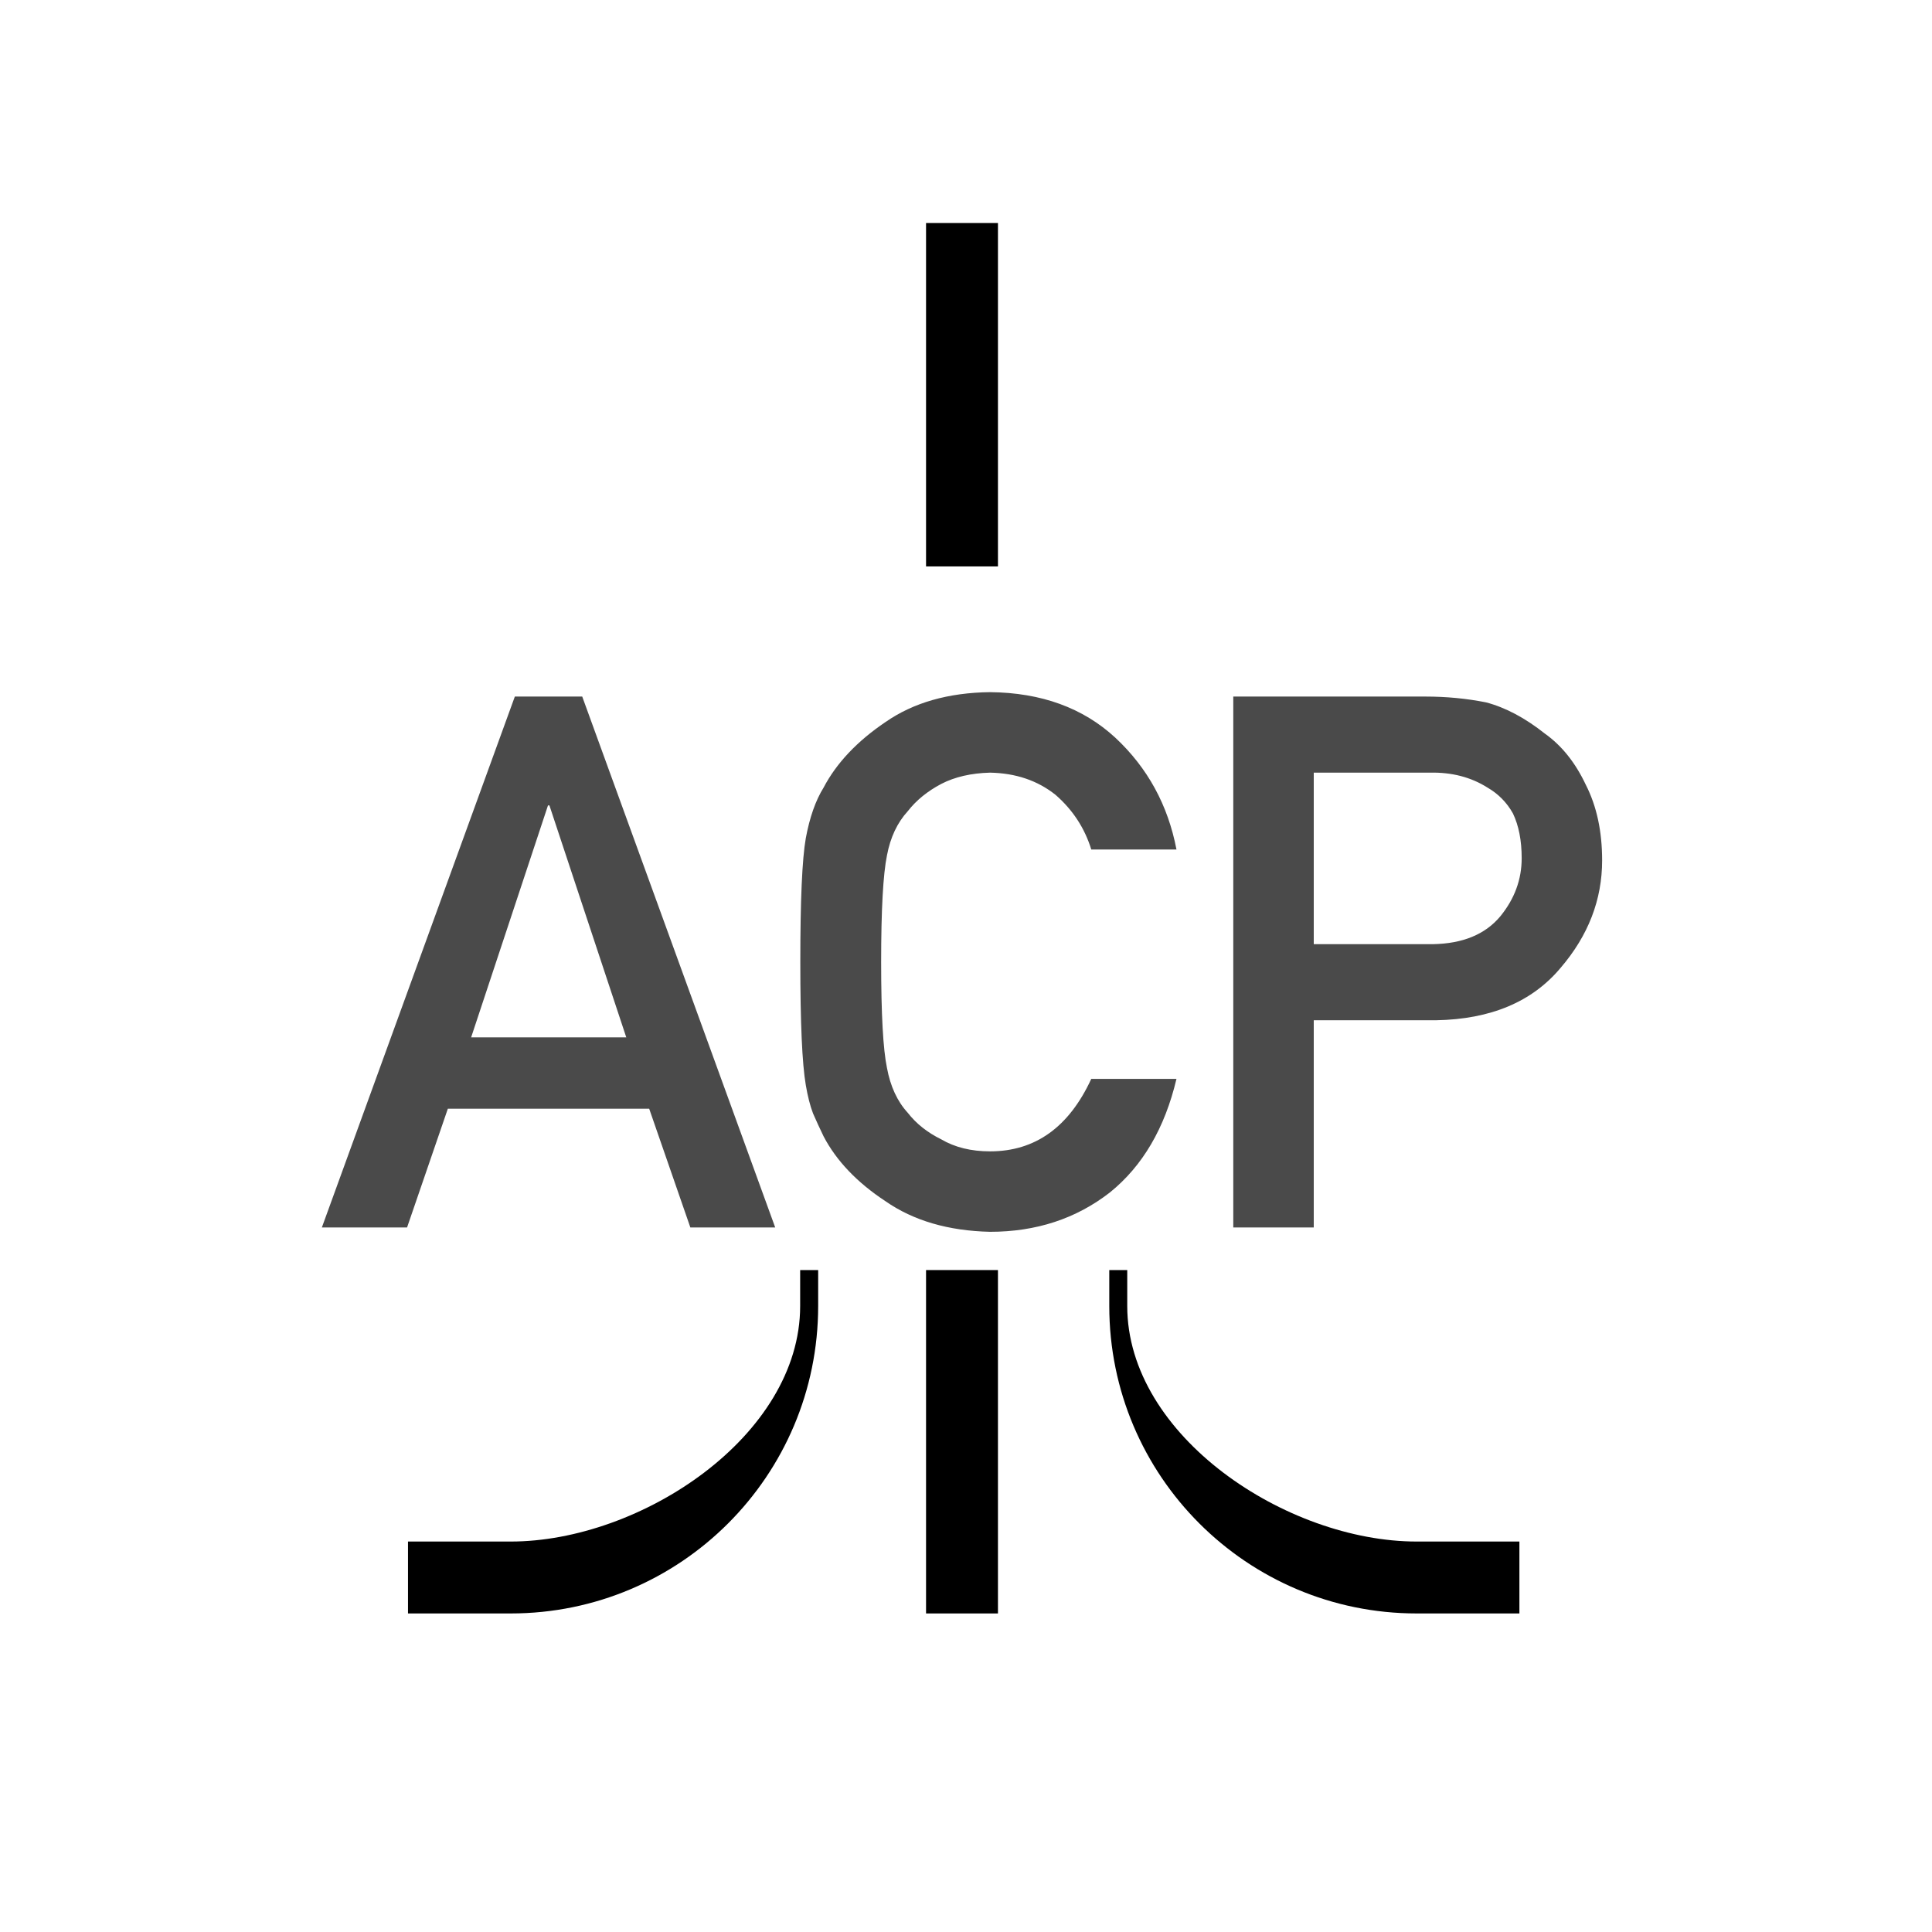
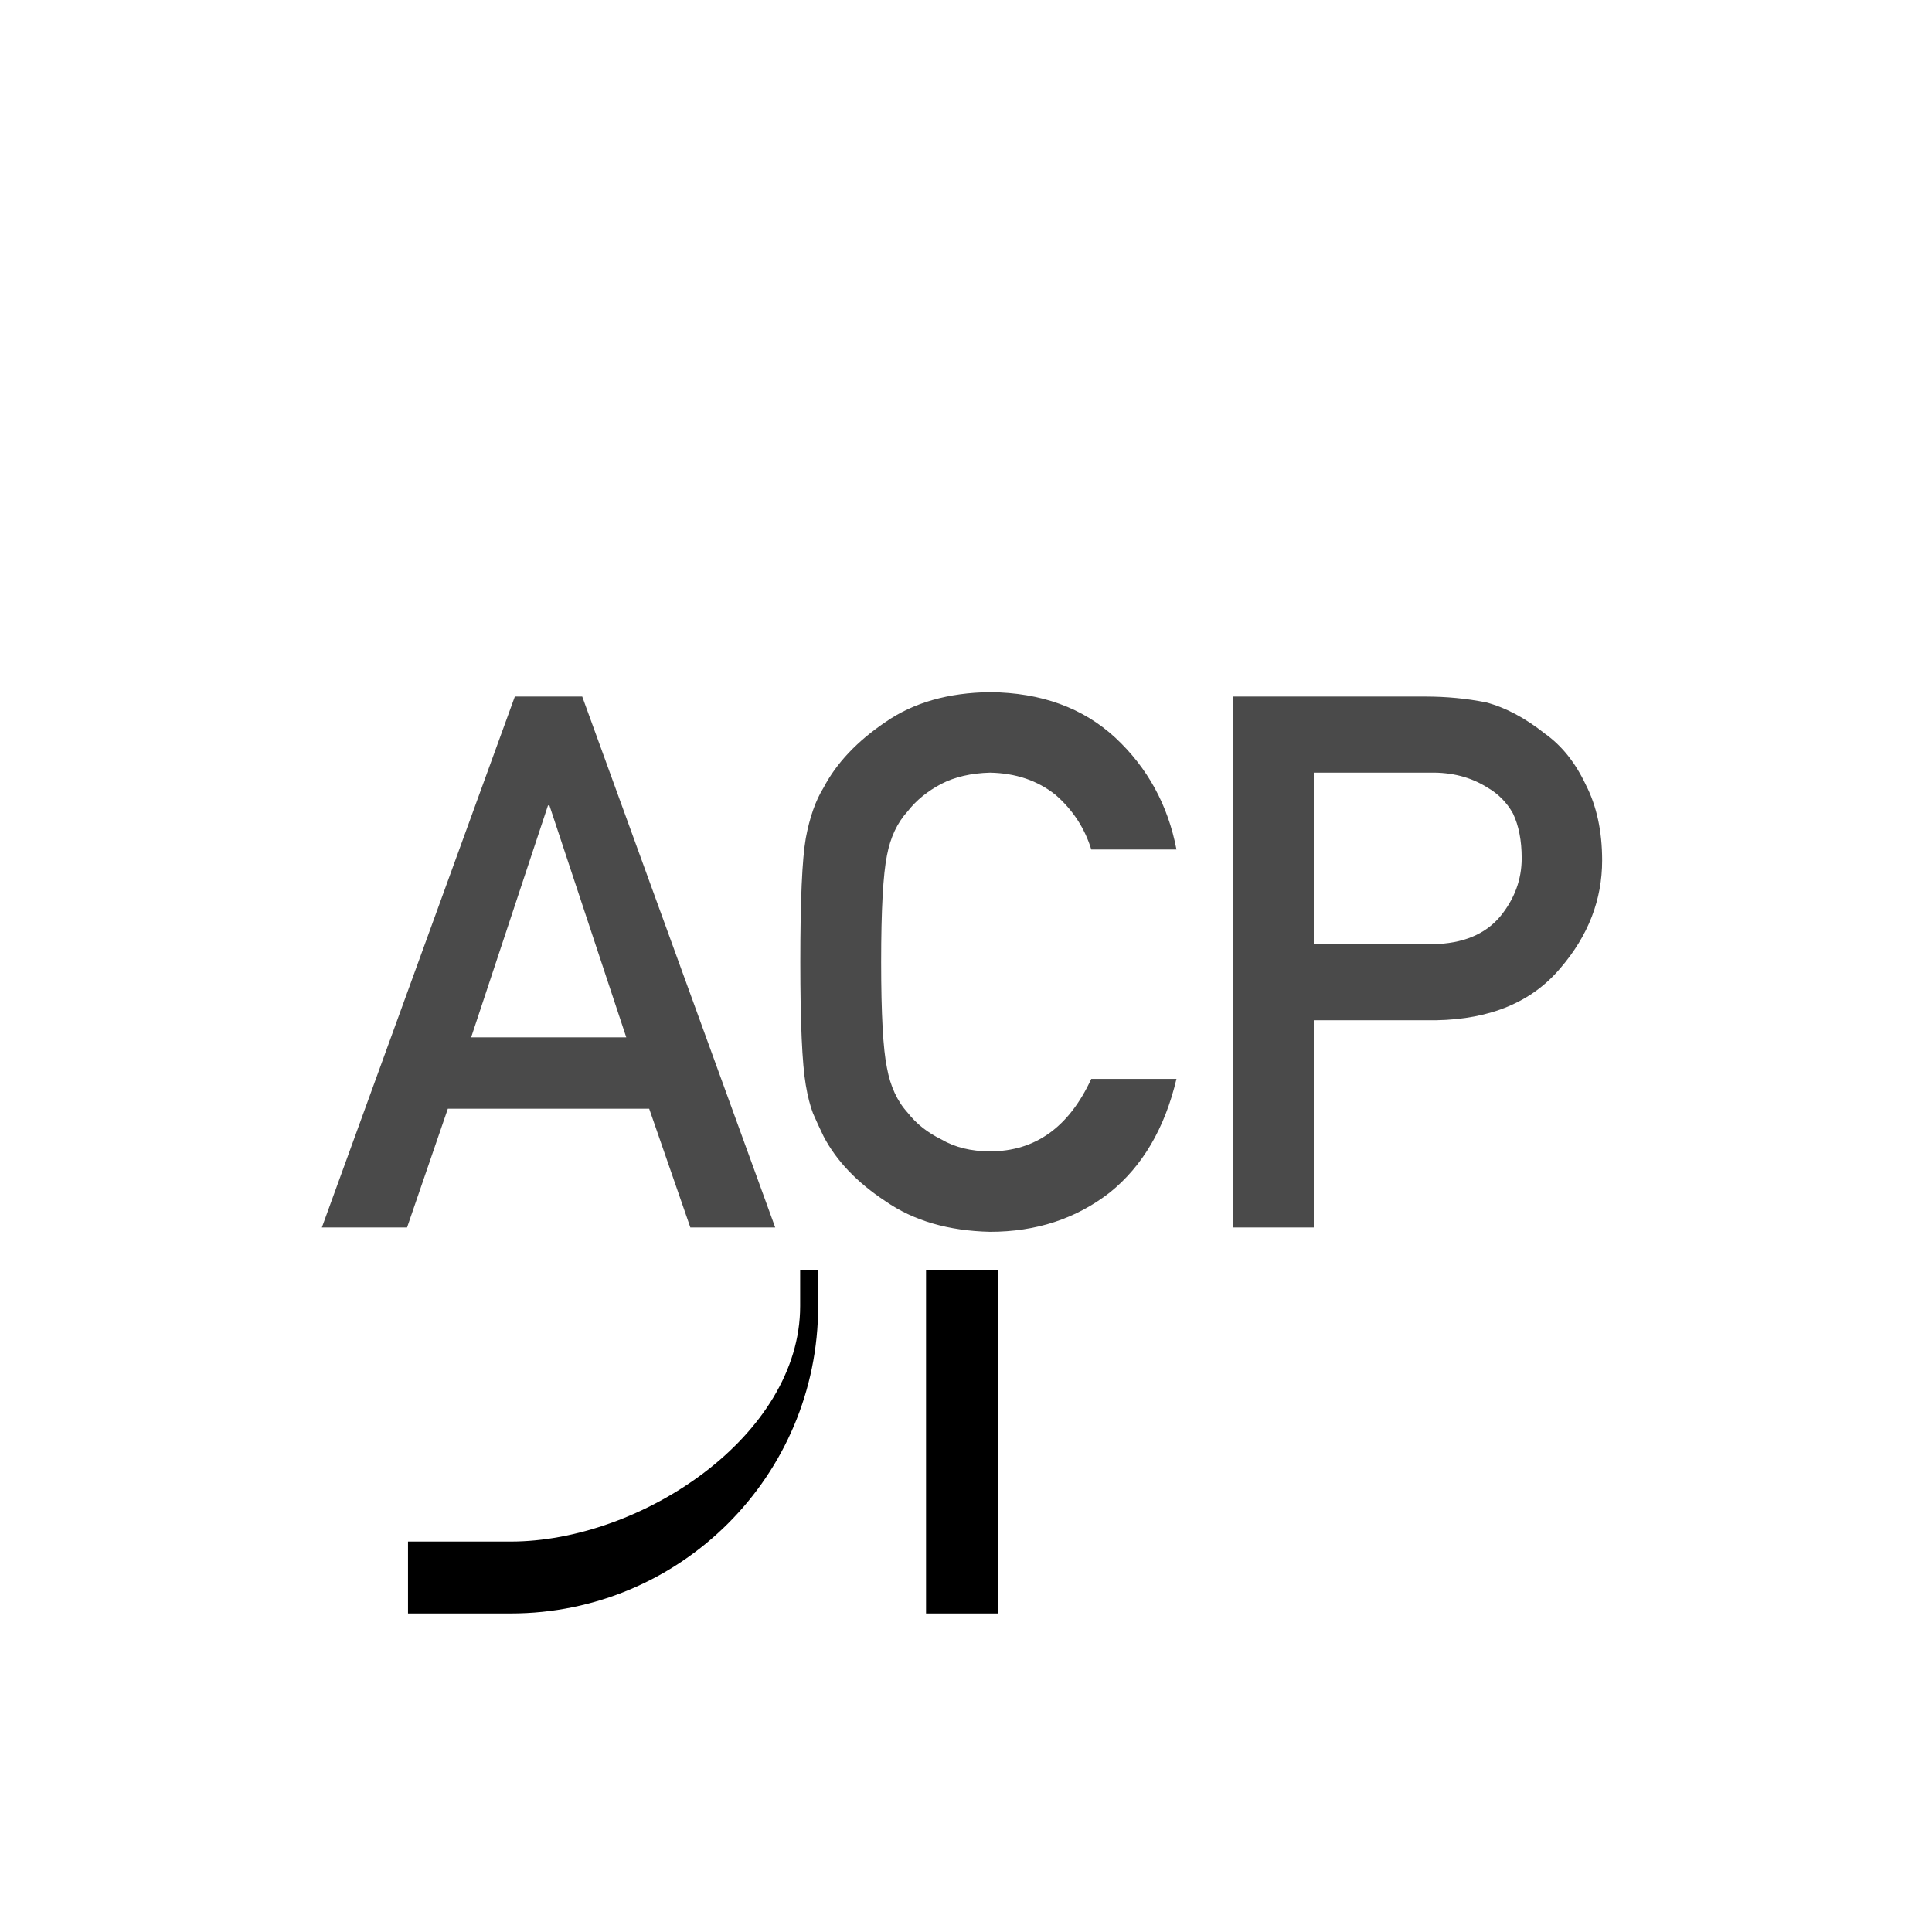
<svg xmlns="http://www.w3.org/2000/svg" width="50px" height="50px" viewBox="0 0 50 50" version="1.1">
  <title>icon-acp</title>
  <desc>Created with Sketch.</desc>
  <g id="Technology" stroke="none" stroke-width="1" fill="none" fill-rule="evenodd">
    <g id="M/fingerprint-S--Copy">
      <g id="M/acp">
        <path d="M16.208,26.847 L14.219,20.844 L14.182,20.844 L12.193,26.847 L16.208,26.847 Z M16.801,28.694 L11.59,28.694 L10.535,31.766 L8.33,31.766 L13.324,18.027 L15.068,18.027 L20.062,31.766 L17.866,31.766 L16.801,28.694 Z M30.447,27.921 C30.145,29.197 29.571,30.177 28.722,30.862 C27.849,31.54 26.816,31.879 25.622,31.879 C24.541,31.854 23.64,31.59 22.917,31.088 C22.182,30.604 21.648,30.045 21.315,29.41 C21.215,29.203 21.124,29.005 21.042,28.817 C20.967,28.622 20.904,28.377 20.854,28.082 C20.759,27.529 20.712,26.467 20.712,24.896 C20.712,23.301 20.759,22.233 20.854,21.692 C20.954,21.152 21.108,20.715 21.315,20.382 C21.648,19.748 22.182,19.183 22.917,18.686 C23.64,18.184 24.541,17.926 25.622,17.913 C26.948,17.926 28.028,18.319 28.864,19.091 C29.699,19.87 30.227,20.835 30.447,21.985 L28.242,21.985 C28.072,21.432 27.764,20.96 27.318,20.571 C26.853,20.2 26.288,20.009 25.622,19.996 C25.132,20.009 24.711,20.106 24.359,20.288 C24.001,20.477 23.712,20.712 23.492,20.995 C23.222,21.29 23.043,21.67 22.955,22.135 C22.855,22.625 22.804,23.546 22.804,24.896 C22.804,26.247 22.855,27.161 22.955,27.639 C23.043,28.116 23.222,28.503 23.492,28.798 C23.712,29.081 24.001,29.31 24.359,29.486 C24.711,29.693 25.132,29.797 25.622,29.797 C26.791,29.797 27.664,29.172 28.242,27.921 L30.447,27.921 Z M34,24.435 L37.081,24.435 C37.854,24.422 38.435,24.183 38.825,23.718 C39.195,23.266 39.381,22.764 39.381,22.211 C39.381,21.752 39.305,21.366 39.155,21.052 C38.997,20.769 38.778,20.546 38.495,20.382 C38.068,20.112 37.571,19.984 37.006,19.996 L34,19.996 L34,24.435 Z M31.917,18.027 L36.893,18.027 C37.433,18.027 37.955,18.077 38.457,18.177 C38.96,18.309 39.469,18.579 39.984,18.988 C40.417,19.296 40.769,19.735 41.039,20.307 C41.322,20.86 41.463,21.513 41.463,22.267 C41.463,23.285 41.105,24.212 40.389,25.047 C39.654,25.927 38.58,26.379 37.166,26.404 L34,26.404 L34,31.766 L31.917,31.766 L31.917,18.027 Z" id="ACP" fill="#4A4A4A" fill-rule="evenodd" />
-         <polygon id="Line-3" fill="#000000" fill-rule="nonzero" points="23.966 5.772 25.827 5.772 25.827 14.659 23.966 14.659" />
        <polygon id="Line-3-Copy-3" fill="#000000" fill-rule="nonzero" points="23.966 32.869 25.827 32.869 25.827 41.756 23.966 41.756" />
-         <path d="M38.857,33.8 L38.857,32.869 L39.322,32.869 L39.322,33.8 C39.322,38.194 35.76,41.756 31.366,41.756 L28.708,41.756 L28.708,39.895 L31.366,39.895 C34.732,39.895 38.857,37.166 38.857,33.8 Z" id="Line-3-Copy" fill="#000000" fill-rule="nonzero" transform="translate(34.015, 37.313) scale(-1, 1) translate(-34.015, -37.313) " />
        <path d="M20.708,33.8 L20.708,32.869 L21.174,32.869 L21.174,33.8 C21.174,38.194 17.611,41.756 13.217,41.756 L10.559,41.756 L10.559,39.895 L13.217,39.895 C16.583,39.895 20.708,37.166 20.708,33.8 Z" id="Line-3-Copy-2" fill="#000000" fill-rule="nonzero" />
      </g>
    </g>
  </g>
</svg>